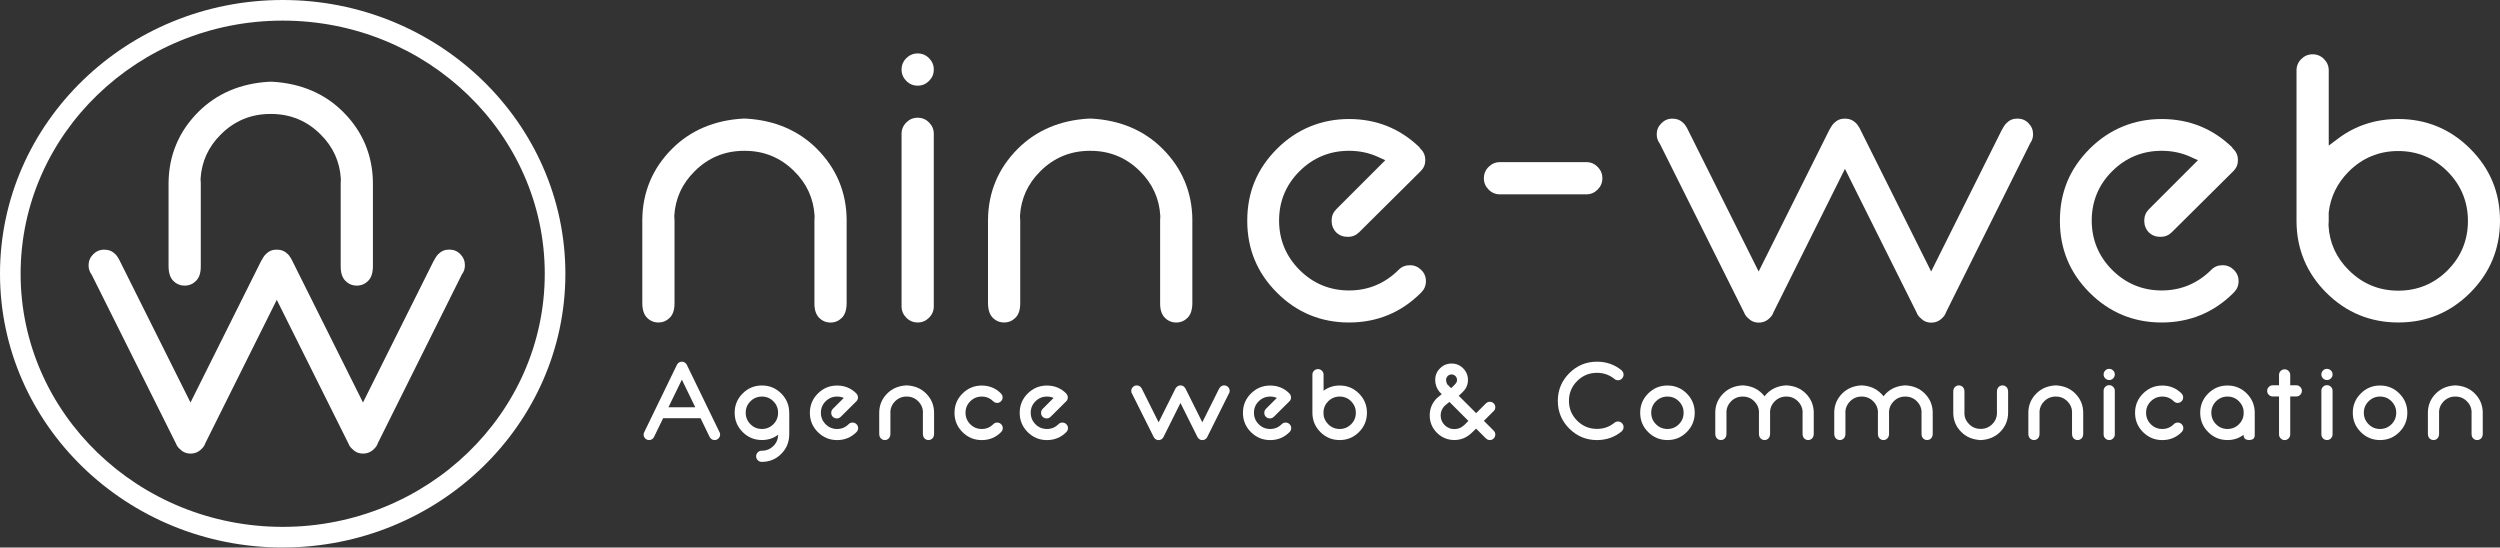
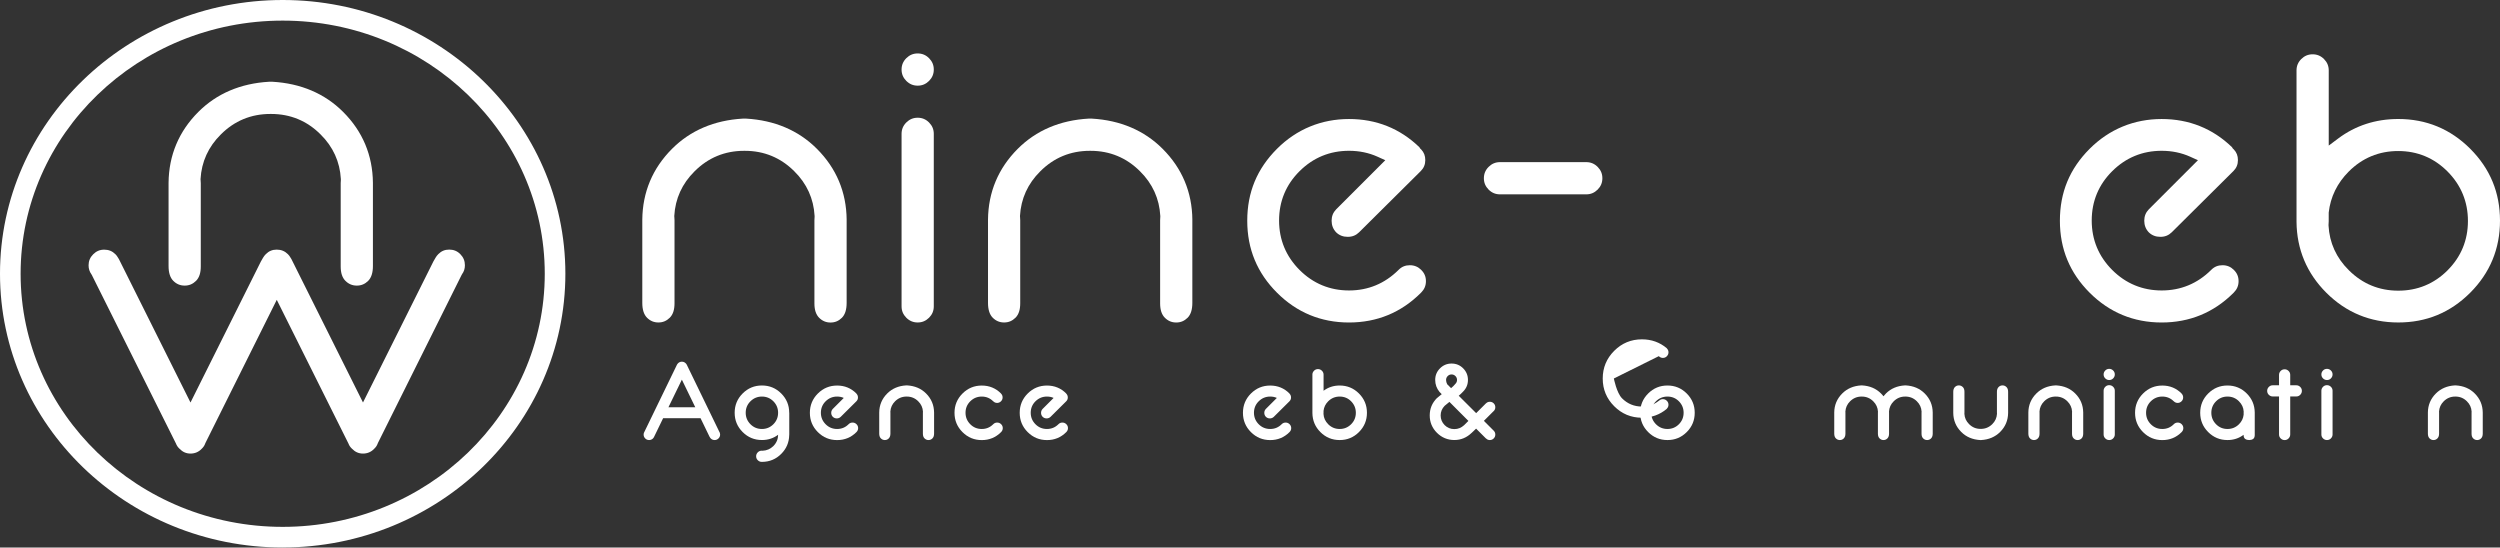
<svg xmlns="http://www.w3.org/2000/svg" id="Calque_2" data-name="Calque 2" viewBox="0 0 848.99 185.93">
  <rect x="0" y="0" width="848.99" height="185.93" fill="#333333" stroke="none" />
  <defs>
    <style>      .cls-1 {        fill: #fff;      }    </style>
  </defs>
  <g id="Calque_1-2" data-name="Calque 1">
    <g>
      <path class="cls-1" d="M287.52,74.6c-.09-9.35-3.49-17.46-10.11-24.07-6.24-6.24-14.34-9.69-24.06-10.25h-1.06c-9.72.56-17.82,4.01-24.06,10.25-6.62,6.62-10.02,14.72-10.11,24.09v28.25c0,2.27.54,3.96,1.61,5.03,1.08,1.08,2.35,1.61,3.86,1.61s2.77-.53,3.86-1.61c1.08-1.08,1.61-2.68,1.61-4.88v-28.27c0-.36-.02-.73-.06-1.1l-.02-.16v-.16c.33-5.86,2.65-10.96,6.9-15.16,4.61-4.61,10.26-6.95,16.79-6.95h.29c6.53,0,12.18,2.34,16.79,6.96,4.24,4.19,6.56,9.29,6.88,15.15v.17s0,.17,0,.17c-.04.36-.06.73-.06,1.1v28.27c0,2.2.53,3.8,1.61,4.88,1.08,1.08,2.35,1.61,3.86,1.61s2.77-.53,3.86-1.61c1.07-1.07,1.61-2.76,1.61-5.03v-28.27Z" />
      <g>
        <path class="cls-1" d="M317.11,45.45c0-1.51-.53-2.77-1.61-3.86-1.08-1.08-2.35-1.61-3.86-1.61s-2.77.53-3.86,1.61c-1.08,1.08-1.61,2.35-1.61,3.86v58.59c0,1.51.53,2.77,1.61,3.86,1.08,1.08,2.35,1.61,3.86,1.61s2.77-.53,3.86-1.61c1.08-1.08,1.61-2.35,1.61-3.86v-58.59Z" />
        <path class="cls-1" d="M307.78,27.48c1.08,1.08,2.35,1.61,3.86,1.61s2.77-.53,3.86-1.61c1.08-1.08,1.61-2.35,1.61-3.86s-.53-2.77-1.61-3.86c-1.08-1.08-2.35-1.61-3.86-1.61s-2.77.53-3.86,1.61c-1.08,1.08-1.61,2.35-1.61,3.86s.53,2.77,1.61,3.86Z" />
      </g>
      <path class="cls-1" d="M404.92,74.6c-.09-9.35-3.49-17.46-10.11-24.07-6.24-6.24-14.34-9.69-24.06-10.25h-1.06c-9.72.56-17.82,4.01-24.06,10.25-6.62,6.62-10.02,14.72-10.11,24.09v28.25c0,2.27.54,3.96,1.61,5.03,1.08,1.08,2.35,1.61,3.86,1.61s2.77-.53,3.86-1.61c1.08-1.08,1.61-2.68,1.61-4.88v-28.27c0-.36-.02-.73-.06-1.1l-.02-.16v-.16c.33-5.86,2.65-10.96,6.9-15.16,4.61-4.61,10.26-6.95,16.79-6.95h.29c6.53,0,12.18,2.34,16.79,6.96,4.24,4.19,6.56,9.29,6.88,15.15v.17s0,.16,0,.16c-.04.36-.06.73-.06,1.1v28.27c0,2.2.53,3.8,1.61,4.88,1.08,1.08,2.35,1.61,3.86,1.61s2.77-.53,3.86-1.61c1.07-1.07,1.61-2.76,1.61-5.03v-28.27Z" />
      <path class="cls-1" d="M482.65,91.66c-1.09-1.07-2.35-1.59-3.87-1.59s-2.75.5-3.79,1.54l-.1.1c-4.67,4.61-10.29,6.93-16.77,6.93s-12.18-2.34-16.79-6.96c-4.62-4.62-6.96-10.27-6.96-16.79s2.34-12.17,6.96-16.76c4.62-4.59,10.27-6.92,16.79-6.92,3.49,0,6.75.68,9.69,2.01l2.63,1.19-16.69,16.69c-1.03,1.06-1.54,2.33-1.54,3.86s.51,2.87,1.56,3.96c1.04,1,2.33,1.51,3.91,1.51s2.8-.51,3.88-1.56l20.93-20.78c1.03-1.03,1.53-2.24,1.53-3.71s-.44-2.6-1.36-3.59c-.28-.21-.51-.48-.65-.8-6.57-6.35-14.61-9.57-23.9-9.57s-17.73,3.4-24.44,10.11c-6.8,6.8-10.11,14.8-10.11,24.44s3.4,17.74,10.11,24.44c6.71,6.71,14.93,10.11,24.44,10.11s17.71-3.38,24.37-10.03l.15-.15c1.08-1.08,1.61-2.35,1.61-3.86s-.52-2.75-1.6-3.81Z" />
      <path class="cls-1" d="M542.55,56.67c-1.08-1.08-2.35-1.61-3.86-1.61h-29.3c-1.51,0-2.77.53-3.86,1.61-1.08,1.08-1.61,2.35-1.61,3.86s.53,2.77,1.61,3.86c1.08,1.08,2.35,1.61,3.86,1.61h29.3c1.51,0,2.77-.53,3.86-1.61,1.08-1.08,1.61-2.35,1.61-3.86s-.53-2.77-1.61-3.86Z" />
-       <path class="cls-1" d="M689.44,48.63c.66-.87.98-1.87.98-3.04,0-1.47-.51-2.7-1.55-3.76-1.03-1.05-2.27-1.56-3.77-1.56s-2.68.5-3.71,1.54c-.37.37-.68.77-.93,1.2l-.74,1.28-23.91,47.9-24.3-48.68-.38-.61c-.2-.37-.48-.73-.83-1.08-1.03-1.03-2.27-1.54-3.78-1.54s-2.68.5-3.71,1.54c-.37.37-.68.77-.93,1.2l-.74,1.28-23.91,47.9-24.3-48.68-.38-.61c-.2-.37-.48-.73-.83-1.08-1.03-1.03-2.27-1.54-3.78-1.54s-2.69.52-3.75,1.58c-1.06,1.06-1.57,2.29-1.57,3.75,0,1.14.31,2.13.94,3.01l.17.28,28.58,57.26c.23.64.62,1.2,1.18,1.72,1.12,1.15,2.29,1.66,3.76,1.66s2.73-.52,3.76-1.59c.62-.58,1-1.16,1.23-1.83l.1-.23,24.2-48.56,24.36,48.84c.23.64.62,1.2,1.18,1.72,1.12,1.15,2.29,1.66,3.76,1.66s2.73-.52,3.76-1.59c.62-.58,1-1.16,1.23-1.83l.1-.23,28.43-57.08.11-.15Z" />
      <path class="cls-1" d="M758.62,91.66c-1.09-1.07-2.35-1.59-3.87-1.59s-2.75.5-3.79,1.54l-.1.1c-4.67,4.61-10.29,6.93-16.77,6.93s-12.18-2.34-16.79-6.96c-4.62-4.62-6.96-10.27-6.96-16.79s2.34-12.17,6.96-16.76c4.62-4.59,10.27-6.92,16.79-6.92,3.49,0,6.75.68,9.69,2.01l2.63,1.19-16.69,16.69c-1.03,1.06-1.54,2.33-1.54,3.86s.51,2.87,1.56,3.96c1.04,1,2.33,1.51,3.91,1.51s2.8-.51,3.88-1.56l20.93-20.78c1.03-1.03,1.53-2.24,1.53-3.71s-.44-2.6-1.36-3.59c-.28-.21-.51-.48-.65-.8-6.57-6.35-14.61-9.57-23.9-9.57s-17.73,3.4-24.44,10.11c-6.8,6.8-10.11,14.8-10.11,24.44s3.4,17.74,10.11,24.44c6.71,6.71,14.93,10.11,24.44,10.11s17.71-3.38,24.37-10.03l.15-.15c1.08-1.08,1.61-2.35,1.61-3.86s-.52-2.75-1.6-3.81Z" />
      <path class="cls-1" d="M838.88,50.52c-6.71-6.71-14.93-10.11-24.44-10.11-7.67,0-14.54,2.23-20.41,6.63l-3.2,2.4v-25.53c0-1.51-.53-2.77-1.61-3.86-1.08-1.08-2.35-1.61-3.86-1.61s-2.77.53-3.86,1.61c-1.08,1.08-1.61,2.35-1.61,3.86v51.42c.09,9.35,3.49,17.46,10.11,24.07,6.71,6.71,14.93,10.11,24.44,10.11s17.64-3.31,24.44-10.11c6.71-6.71,10.11-14.93,10.11-24.44s-3.31-17.64-10.11-24.44ZM831.2,91.79c-4.59,4.59-10.23,6.92-16.76,6.92s-12.17-2.34-16.79-6.95c-4.25-4.2-6.57-9.3-6.89-15.15v-.16s0-.16,0-.16c.04-.38.06-.75.06-1.1v-3c.6-5.32,2.89-10.01,6.81-13.94,4.62-4.62,10.27-6.96,16.79-6.96s12.17,2.34,16.76,6.96c4.59,4.62,6.92,10.27,6.92,16.79s-2.33,12.17-6.92,16.76Z" />
    </g>
    <path class="cls-1" d="M115.7,62.23v28.27c0,2.2.53,3.8,1.61,4.88,1.08,1.08,2.35,1.61,3.86,1.61s2.77-.53,3.86-1.61c1.07-1.07,1.61-2.76,1.61-5.03v-28.27c-.09-9.35-3.49-17.46-10.11-24.07-6.24-6.24-14.34-9.69-24.06-10.25h-1.06c-9.72.56-17.82,4.01-24.06,10.25-6.62,6.62-10.02,14.72-10.11,24.09v28.25c0,2.27.54,3.96,1.61,5.03,1.08,1.08,2.35,1.61,3.86,1.61s2.77-.53,3.86-1.61c1.08-1.08,1.61-2.68,1.61-4.88v-28.27c0-.36-.02-.73-.06-1.1l-.02-.16v-.16c.33-5.86,2.65-10.96,6.9-15.16,4.61-4.61,10.26-6.95,16.79-6.95h.29c6.53,0,12.18,2.34,16.79,6.96,4.24,4.19,6.56,9.29,6.88,15.15v.17s0,.17,0,.17c-.04.36-.06.73-.06,1.1Z" />
    <path class="cls-1" d="M156.9,93.12c.66-.87.98-1.87.98-3.04,0-1.47-.51-2.7-1.55-3.76-1.03-1.05-2.27-1.56-3.77-1.56s-2.68.5-3.71,1.54c-.37.37-.68.77-.93,1.2l-.74,1.28-23.91,47.9-24.3-48.68-.38-.61c-.2-.37-.48-.73-.83-1.08-1.03-1.03-2.27-1.54-3.78-1.54s-2.68.5-3.71,1.54c-.37.37-.68.77-.93,1.2l-.74,1.28-23.91,47.9-24.3-48.68-.38-.61c-.2-.37-.48-.73-.83-1.08-1.03-1.03-2.27-1.54-3.78-1.54s-2.69.52-3.75,1.57c-1.06,1.06-1.57,2.29-1.57,3.75,0,1.14.31,2.13.94,3.01l.17.28,28.58,57.26c.23.64.62,1.2,1.17,1.72,1.1,1.14,2.31,1.66,3.76,1.66s2.73-.52,3.76-1.59c.62-.58,1-1.16,1.23-1.83l.1-.23,24.2-48.56,24.36,48.83c.23.64.62,1.2,1.17,1.72,1.1,1.14,2.31,1.66,3.76,1.66s2.73-.52,3.76-1.59c.62-.58,1-1.16,1.23-1.83l.1-.23,28.43-57.08.11-.15Z" />
    <path class="cls-1" d="M96,185.93C43.07,185.93,0,144.22,0,92.96S43.07,0,96,0s96,41.7,96,92.96-43.07,92.96-96,92.96ZM96,7C46.93,7,7,45.56,7,92.96s39.93,85.96,89,85.96,89-38.56,89-85.96S145.07,7,96,7Z" />
    <g>
      <path class="cls-1" d="M225.2,142.01l-3.08,6.35c-.09.19-.21.37-.37.54-.37.36-.81.54-1.32.54s-.96-.18-1.32-.55c-.36-.37-.54-.8-.54-1.31,0-.36.09-.68.28-.96l11-22.67c.09-.2.22-.38.39-.56.36-.37.8-.56,1.32-.56s.95.19,1.32.56c.15.15.27.31.35.48l11,22.67c.21.3.32.64.32,1.04,0,.51-.18.94-.55,1.31-.37.36-.8.55-1.31.55s-.96-.18-1.32-.54c-.16-.17-.28-.35-.37-.54h-.02l-3.08-6.35h-12.71ZM236.11,138.3l-4.55-9.37-4.56,9.37h9.11Z" />
      <path class="cls-1" d="M264.24,147.65c-1.58,1.19-3.41,1.78-5.49,1.78-2.56,0-4.74-.9-6.55-2.71-1.81-1.81-2.71-3.99-2.71-6.55s.9-4.74,2.71-6.55c1.81-1.81,3.99-2.71,6.55-2.71s4.74.9,6.55,2.71c1.81,1.81,2.71,3.98,2.71,6.53h.02v7.38c0,.1,0,.2-.02.3-.06,2.46-.96,4.56-2.71,6.31-1.81,1.81-3.99,2.71-6.55,2.71h-.07c-.52,0-.96-.19-1.34-.56s-.56-.82-.56-1.34.19-.96.56-1.34.82-.56,1.34-.56c.09,0,.17,0,.26.02,1.43-.05,2.67-.59,3.71-1.61,1.05-1.06,1.58-2.34,1.6-3.82ZM258.75,134.67c-1.52,0-2.82.54-3.9,1.61-1.08,1.07-1.61,2.37-1.61,3.89s.54,2.82,1.61,3.9,2.38,1.61,3.9,1.61,2.82-.54,3.89-1.61c1.07-1.08,1.6-2.38,1.6-3.9s-.54-2.82-1.6-3.89c-1.07-1.07-2.37-1.61-3.89-1.61Z" />
      <path class="cls-1" d="M286.53,135.13c-.68-.31-1.43-.46-2.25-.46-1.52,0-2.82.54-3.9,1.61-1.08,1.07-1.61,2.37-1.61,3.89s.54,2.82,1.61,3.9,2.38,1.61,3.9,1.61,2.8-.53,3.88-1.6c.01-.01.02-.02.04-.04.36-.36.8-.54,1.32-.54s.96.18,1.34.55c.37.37.56.81.56,1.33s-.19.96-.56,1.34c-.01.01-.02.03-.04.04-1.79,1.79-3.97,2.69-6.53,2.69s-4.74-.9-6.55-2.71c-1.81-1.81-2.71-3.99-2.71-6.55s.9-4.74,2.71-6.55c1.81-1.81,3.99-2.71,6.55-2.71s4.74.9,6.53,2.69l-.02.02s0,.02.02.02c.36.36.54.8.54,1.32s-.18.94-.54,1.3l-5.31,5.27c-.37.36-.82.54-1.34.54s-.98-.18-1.35-.54c-.36-.37-.54-.82-.54-1.35s.18-.96.54-1.34l3.71-3.71Z" />
      <path class="cls-1" d="M308.06,130.88c2.61.15,4.76,1.06,6.44,2.75,1.78,1.78,2.68,3.93,2.71,6.46v7.16c0,.72-.19,1.26-.56,1.63s-.82.56-1.34.56-.96-.19-1.34-.56-.56-.9-.56-1.6v-7.16c0-.11,0-.22.02-.33-.07-1.36-.61-2.53-1.6-3.51-1.08-1.08-2.38-1.61-3.9-1.61h-.07c-1.52,0-2.82.54-3.9,1.61-.99.98-1.52,2.15-1.6,3.51.01.11.02.22.02.33v7.16c0,.69-.19,1.22-.56,1.6s-.82.56-1.34.56-.96-.19-1.34-.56-.56-.92-.56-1.63v-7.16c.02-2.52.93-4.68,2.71-6.46,1.68-1.68,3.83-2.6,6.44-2.75h.3Z" />
      <path class="cls-1" d="M339.92,133.63s0,.02.02.02c.36.36.54.8.54,1.32s-.18.94-.55,1.31c-.37.36-.8.55-1.31.55s-.96-.19-1.32-.56h-.02c-1.06-1.06-2.36-1.6-3.88-1.6s-2.82.54-3.9,1.61c-1.08,1.07-1.61,2.37-1.61,3.89s.54,2.82,1.61,3.9,2.38,1.61,3.9,1.61,2.8-.53,3.88-1.6l.04-.04c.36-.36.8-.54,1.32-.54s.96.18,1.34.55c.37.37.56.81.56,1.33s-.19.96-.56,1.34l-.04.04c-1.79,1.79-3.97,2.69-6.53,2.69s-4.74-.9-6.55-2.71c-1.81-1.81-2.71-3.99-2.71-6.55s.9-4.74,2.71-6.55,3.99-2.71,6.55-2.71,4.74.9,6.53,2.69l-.02.02Z" />
      <path class="cls-1" d="M357.79,135.13c-.68-.31-1.43-.46-2.25-.46-1.52,0-2.82.54-3.9,1.61-1.08,1.07-1.61,2.37-1.61,3.89s.54,2.82,1.61,3.9,2.38,1.61,3.9,1.61,2.8-.53,3.88-1.6l.04-.04c.36-.36.8-.54,1.32-.54s.96.18,1.34.55c.37.37.56.81.56,1.33s-.19.96-.56,1.34l-.04.04c-1.79,1.79-3.97,2.69-6.53,2.69s-4.74-.9-6.55-2.71c-1.81-1.81-2.71-3.99-2.71-6.55s.9-4.74,2.71-6.55,3.99-2.71,6.55-2.71,4.74.9,6.53,2.69l-.02.02s0,.02.02.02c.36.36.54.8.54,1.32s-.18.94-.54,1.3l-5.31,5.27c-.37.36-.82.54-1.34.54s-.98-.18-1.35-.54c-.36-.37-.54-.82-.54-1.35s.18-.96.54-1.34l3.71-3.71Z" />
-       <path class="cls-1" d="M400.87,130.88c.52,0,.96.18,1.32.54.12.12.22.25.3.39h.02l5.79,11.6,5.79-11.6.02.02c.09-.15.19-.28.32-.41.36-.36.79-.54,1.3-.54s.96.18,1.32.55c.36.37.54.8.54,1.31,0,.41-.12.77-.35,1.08l-7.18,14.42c-.09.25-.23.46-.43.65-.36.37-.8.56-1.32.56s-.94-.19-1.3-.56c-.2-.19-.34-.4-.43-.63l-5.7-11.41-5.68,11.39c-.09.25-.23.46-.43.65-.36.37-.8.56-1.32.56s-.94-.19-1.3-.56c-.2-.19-.34-.4-.43-.63l-7.22-14.45c-.22-.31-.33-.66-.33-1.06,0-.51.18-.94.55-1.31.37-.36.8-.55,1.31-.55s.96.18,1.32.54c.12.12.22.25.3.39h.02l5.79,11.6,5.79-11.6.02.02c.09-.15.19-.28.32-.41.36-.36.79-.54,1.3-.54Z" />
      <path class="cls-1" d="M433.6,135.13c-.68-.31-1.43-.46-2.25-.46-1.52,0-2.82.54-3.9,1.61-1.08,1.07-1.61,2.37-1.61,3.89s.54,2.82,1.61,3.9,2.38,1.61,3.9,1.61,2.8-.53,3.88-1.6l.04-.04c.36-.36.8-.54,1.32-.54s.96.18,1.34.55c.37.37.56.81.56,1.33s-.19.96-.56,1.34l-.04.04c-1.79,1.79-3.97,2.69-6.53,2.69s-4.74-.9-6.55-2.71c-1.81-1.81-2.71-3.99-2.71-6.55s.9-4.74,2.71-6.55,3.99-2.71,6.55-2.71,4.74.9,6.53,2.69l-.02.02s0,.02.02.02c.36.36.54.8.54,1.32s-.18.94-.54,1.3l-5.31,5.27c-.37.36-.82.54-1.34.54s-.98-.18-1.35-.54c-.36-.37-.54-.82-.54-1.35s.18-.96.54-1.34l3.71-3.71Z" />
      <path class="cls-1" d="M445.68,127.24c0-.52.19-.96.56-1.34s.82-.56,1.34-.56.96.19,1.34.56.56.82.56,1.34v5.46c1.58-1.19,3.41-1.78,5.47-1.78,2.56,0,4.74.9,6.55,2.71,1.81,1.81,2.71,3.99,2.71,6.55s-.9,4.74-2.71,6.55-3.99,2.71-6.55,2.71-4.74-.9-6.55-2.71c-1.78-1.78-2.68-3.93-2.71-6.46v-13.03ZM451.05,144.07c1.08,1.08,2.38,1.61,3.9,1.61s2.82-.54,3.89-1.61,1.6-2.37,1.6-3.89-.54-2.82-1.6-3.9c-1.07-1.08-2.37-1.61-3.89-1.61s-2.82.54-3.9,1.61c-.92.92-1.44,1.99-1.58,3.23v.71c0,.11,0,.22-.02.33.07,1.36.61,2.53,1.6,3.51Z" />
      <path class="cls-1" d="M499.76,147c-1.68,1.62-3.64,2.43-5.88,2.43s-4.27-.82-5.9-2.45-2.45-3.6-2.45-5.9.81-4.24,2.43-5.88c.59-.51,1.14-.95,1.65-1.34l-.74-.74c-.99-1.2-1.48-2.57-1.48-4.1s.54-2.84,1.63-3.93,2.4-1.63,3.93-1.63,2.86.54,3.94,1.63c1.08,1.09,1.62,2.4,1.62,3.93s-.54,2.85-1.61,3.93c-.52.56-1.03,1.04-1.52,1.45l5.92,5.9,3.32-3.32h.02c.36-.36.79-.54,1.3-.54s.96.18,1.32.54c.36.36.54.8.54,1.32s-.18.94-.54,1.3c-.07.07-.15.14-.22.2l-3.12,3.12,3.34,3.34c.36.36.54.8.54,1.32s-.18.94-.54,1.31c-.36.36-.8.55-1.32.55s-.94-.19-1.3-.56l-.02.02-3.34-3.34-1.52,1.45ZM498.66,142.94l-6.44-6.46c-.51.38-1.05.83-1.63,1.34-.9.93-1.35,2.02-1.35,3.27s.46,2.38,1.36,3.28c.91.9,2,1.35,3.28,1.35s2.33-.44,3.32-1.32l1.47-1.47ZM491.48,130.51l1.3,1.3c.49-.4.99-.88,1.48-1.47.36-.37.54-.81.54-1.32s-.18-.94-.54-1.31c-.36-.36-.8-.55-1.32-.55s-.94.18-1.31.55c-.36.37-.55.8-.55,1.31s.13.99.39,1.48Z" />
-       <path class="cls-1" d="M548.08,128.52l-.02.02c-1.65-1.29-3.56-1.93-5.73-1.93-2.63,0-4.88.93-6.74,2.79-1.86,1.86-2.78,4.1-2.78,6.73s.93,4.86,2.78,6.73c1.86,1.86,4.1,2.79,6.74,2.79,2.18,0,4.09-.64,5.73-1.93l.02.02.04-.04c.37-.37.82-.56,1.34-.56s.96.19,1.34.56.56.82.56,1.34-.19.96-.56,1.34l-.04.04.02.02c-2.4,2-5.21,3.01-8.44,3.01-3.67,0-6.81-1.3-9.41-3.9s-3.9-5.73-3.9-9.41,1.3-6.81,3.9-9.41,5.73-3.9,9.41-3.9c3.23,0,6.04,1,8.44,3.01l-.02.02s.02.03.04.04c.37.37.56.82.56,1.34s-.19.96-.56,1.34-.82.56-1.34.56-.96-.19-1.34-.56c-.01-.01-.03-.02-.04-.04Z" />
+       <path class="cls-1" d="M548.08,128.52l-.02.02s.93,4.86,2.78,6.73c1.86,1.86,4.1,2.79,6.74,2.79,2.18,0,4.09-.64,5.73-1.93l.02.02.04-.04c.37-.37.82-.56,1.34-.56s.96.19,1.34.56.56.82.56,1.34-.19.96-.56,1.34l-.04.04.02.02c-2.4,2-5.21,3.01-8.44,3.01-3.67,0-6.81-1.3-9.41-3.9s-3.9-5.73-3.9-9.41,1.3-6.81,3.9-9.41,5.73-3.9,9.41-3.9c3.23,0,6.04,1,8.44,3.01l-.02.02s.02.03.04.04c.37.37.56.82.56,1.34s-.19.96-.56,1.34-.82.56-1.34.56-.96-.19-1.34-.56c-.01-.01-.03-.02-.04-.04Z" />
      <path class="cls-1" d="M572.81,133.63c1.81,1.81,2.71,3.99,2.71,6.55s-.9,4.74-2.71,6.55-3.99,2.71-6.55,2.71-4.74-.9-6.55-2.71c-1.81-1.81-2.71-3.99-2.71-6.55s.9-4.74,2.71-6.55,3.99-2.71,6.55-2.71,4.74.9,6.55,2.71ZM566.26,134.67c-1.52,0-2.82.54-3.9,1.61-1.08,1.07-1.61,2.37-1.61,3.89s.54,2.82,1.61,3.9c1.08,1.08,2.38,1.61,3.9,1.61s2.82-.54,3.89-1.61c1.07-1.08,1.6-2.38,1.6-3.9s-.54-2.82-1.6-3.89-2.37-1.61-3.89-1.61Z" />
-       <path class="cls-1" d="M599.23,149.44c-.52,0-.96-.19-1.34-.56s-.56-.9-.56-1.6v-7.16c0-.11,0-.22.02-.33-.07-1.36-.61-2.53-1.6-3.51-1.08-1.08-2.38-1.61-3.9-1.61h-.07c-1.52,0-2.82.54-3.9,1.61-.99.98-1.52,2.15-1.6,3.51.01.11.02.22.02.33v7.16c0,.69-.19,1.22-.56,1.6s-.82.56-1.34.56-.96-.19-1.34-.56-.56-.92-.56-1.63v-7.16c.02-2.52.93-4.68,2.71-6.46,1.68-1.68,3.83-2.6,6.44-2.75h.3c2.61.15,4.76,1.06,6.44,2.75.31.31.59.62.83.95.25-.32.53-.64.83-.95,1.68-1.68,3.83-2.6,6.44-2.75h.3c2.61.15,4.76,1.06,6.44,2.75,1.78,1.78,2.68,3.93,2.71,6.46v7.16c0,.72-.19,1.26-.56,1.63s-.82.56-1.34.56-.96-.19-1.34-.56-.56-.9-.56-1.6v-7.16c0-.11,0-.22.02-.33-.07-1.36-.61-2.53-1.6-3.51-1.08-1.08-2.38-1.61-3.9-1.61h-.07c-1.52,0-2.82.54-3.9,1.61-.99.98-1.52,2.15-1.6,3.51.01.11.02.22.02.33v7.16c0,.69-.19,1.22-.56,1.6s-.82.56-1.34.56h-.04Z" />
      <path class="cls-1" d="M639.63,149.44c-.52,0-.96-.19-1.34-.56s-.56-.9-.56-1.6v-7.16c0-.11,0-.22.02-.33-.07-1.36-.61-2.53-1.6-3.51-1.08-1.08-2.38-1.61-3.9-1.61h-.07c-1.52,0-2.82.54-3.9,1.61-.99.98-1.52,2.15-1.6,3.51.01.11.02.22.02.33v7.16c0,.69-.19,1.22-.56,1.6s-.82.56-1.34.56-.96-.19-1.34-.56-.56-.92-.56-1.63v-7.16c.02-2.52.93-4.68,2.71-6.46,1.68-1.68,3.83-2.6,6.44-2.75h.3c2.61.15,4.76,1.06,6.44,2.75.31.31.59.62.83.95.25-.32.53-.64.83-.95,1.68-1.68,3.83-2.6,6.44-2.75h.3c2.61.15,4.76,1.06,6.44,2.75,1.78,1.78,2.68,3.93,2.71,6.46v7.16c0,.72-.19,1.26-.56,1.63s-.82.56-1.34.56-.96-.19-1.34-.56-.56-.9-.56-1.6v-7.16c0-.11,0-.22.02-.33-.07-1.36-.61-2.53-1.6-3.51-1.08-1.08-2.38-1.61-3.9-1.61h-.07c-1.52,0-2.82.54-3.9,1.61-.99.98-1.52,2.15-1.6,3.51.01.11.02.22.02.33v7.16c0,.69-.19,1.22-.56,1.6s-.82.56-1.34.56h-.04Z" />
      <path class="cls-1" d="M672.47,149.44c-2.61-.15-4.76-1.06-6.44-2.75-1.78-1.78-2.68-3.93-2.71-6.46v-7.16c0-.72.19-1.26.56-1.63s.82-.56,1.34-.56.96.19,1.34.56.56.9.56,1.6v7.16c0,.11,0,.22-.02.33.07,1.36.61,2.53,1.6,3.51,1.08,1.08,2.38,1.61,3.9,1.61h.07c1.52,0,2.82-.54,3.9-1.61.99-.98,1.52-2.15,1.6-3.51-.01-.11-.02-.22-.02-.33v-7.16c0-.69.19-1.22.56-1.6s.82-.56,1.34-.56.96.19,1.34.56.56.92.56,1.63v7.16c-.03,2.52-.93,4.68-2.71,6.46-1.68,1.68-3.83,2.6-6.44,2.75h-.3Z" />
      <path class="cls-1" d="M698.3,130.88c2.61.15,4.76,1.06,6.44,2.75,1.78,1.78,2.68,3.93,2.71,6.46v7.16c0,.72-.19,1.26-.56,1.63s-.82.56-1.34.56-.96-.19-1.34-.56-.56-.9-.56-1.6v-7.16c0-.11,0-.22.02-.33-.07-1.36-.61-2.53-1.6-3.51-1.08-1.08-2.38-1.61-3.9-1.61h-.07c-1.52,0-2.82.54-3.9,1.61-.99.98-1.52,2.15-1.6,3.51.01.11.02.22.02.33v7.16c0,.69-.19,1.22-.56,1.6s-.82.56-1.34.56-.96-.19-1.34-.56-.56-.92-.56-1.63v-7.16c.02-2.52.93-4.68,2.71-6.46,1.68-1.68,3.83-2.6,6.44-2.75h.3Z" />
      <path class="cls-1" d="M716.28,129.06c-.52,0-.96-.19-1.34-.56s-.56-.82-.56-1.34.19-.96.56-1.34.82-.56,1.34-.56.96.19,1.34.56.56.82.56,1.34-.19.96-.56,1.34-.82.56-1.34.56ZM716.28,149.44c-.52,0-.96-.19-1.34-.56s-.56-.82-.56-1.34v-14.84c0-.52.19-.96.56-1.34s.82-.56,1.34-.56.96.19,1.34.56.56.82.56,1.34v14.84c0,.52-.19.96-.56,1.34s-.82.56-1.34.56Z" />
      <path class="cls-1" d="M740.83,133.63s0,.02.02.02c.36.36.54.8.54,1.32s-.18.94-.55,1.31c-.37.36-.8.55-1.31.55s-.96-.19-1.32-.56h-.02c-1.06-1.06-2.36-1.6-3.88-1.6s-2.82.54-3.9,1.61c-1.08,1.07-1.61,2.37-1.61,3.89s.54,2.82,1.61,3.9,2.38,1.61,3.9,1.61,2.8-.53,3.88-1.6l.04-.04c.36-.36.8-.54,1.32-.54s.96.18,1.34.55c.37.37.56.81.56,1.33s-.19.96-.56,1.34l-.04.04c-1.79,1.79-3.97,2.69-6.53,2.69s-4.74-.9-6.55-2.71c-1.81-1.81-2.71-3.99-2.71-6.55s.9-4.74,2.71-6.55,3.99-2.71,6.55-2.71,4.74.9,6.53,2.69l-.02.02Z" />
      <path class="cls-1" d="M765.71,147.62c0,.72-.19,1.2-.56,1.45-.37.25-.82.37-1.34.37s-.96-.12-1.34-.37c-.37-.25-.56-.72-.56-1.41-1.58,1.19-3.41,1.78-5.47,1.78-2.56,0-4.74-.9-6.55-2.71-1.81-1.81-2.71-3.99-2.71-6.55s.9-4.74,2.71-6.55,3.99-2.71,6.55-2.71,4.74.9,6.55,2.71c1.78,1.78,2.68,3.93,2.71,6.46v7.53ZM760.35,136.28c-1.08-1.08-2.38-1.61-3.9-1.61s-2.82.54-3.89,1.61-1.6,2.37-1.6,3.89.54,2.82,1.6,3.9c1.07,1.08,2.37,1.61,3.89,1.61s2.82-.54,3.9-1.61c.92-.92,1.44-1.99,1.58-3.23v-.71c0-.11,0-.22.02-.33-.07-1.36-.61-2.53-1.6-3.51Z" />
      <path class="cls-1" d="M773.95,130.84v-3.53c0-.52.19-.96.56-1.34s.82-.56,1.34-.56.96.19,1.34.56.56.82.56,1.34v3.53h2.06c.52,0,.96.19,1.34.56s.56.82.56,1.34-.19.96-.56,1.34-.82.56-1.34.56h-2.06v12.91c0,.52-.19.96-.56,1.34s-.82.56-1.34.56-.96-.19-1.34-.56-.56-.82-.56-1.34v-12.91h-2.13c-.52,0-.96-.19-1.34-.56s-.56-.82-.56-1.34.19-.96.56-1.34.82-.56,1.34-.56h2.13Z" />
      <path class="cls-1" d="M790.23,129.06c-.52,0-.96-.19-1.34-.56s-.56-.82-.56-1.34.19-.96.56-1.34.82-.56,1.34-.56.96.19,1.34.56.56.82.56,1.34-.19.96-.56,1.34-.82.56-1.34.56ZM790.23,149.44c-.52,0-.96-.19-1.34-.56s-.56-.82-.56-1.34v-14.84c0-.52.19-.96.56-1.34s.82-.56,1.34-.56.96.19,1.34.56.56.82.56,1.34v14.84c0,.52-.19.96-.56,1.34s-.82.56-1.34.56Z" />
-       <path class="cls-1" d="M814.81,133.63c1.81,1.81,2.71,3.99,2.71,6.55s-.9,4.74-2.71,6.55-3.99,2.71-6.55,2.71-4.74-.9-6.55-2.71c-1.81-1.81-2.71-3.99-2.71-6.55s.9-4.74,2.71-6.55,3.99-2.71,6.55-2.71,4.74.9,6.55,2.71ZM808.26,134.67c-1.52,0-2.82.54-3.9,1.61-1.08,1.07-1.61,2.37-1.61,3.89s.54,2.82,1.61,3.9,2.38,1.61,3.9,1.61,2.82-.54,3.89-1.61c1.07-1.08,1.6-2.38,1.6-3.9s-.54-2.82-1.6-3.89-2.37-1.61-3.89-1.61Z" />
      <path class="cls-1" d="M833.98,130.88c2.61.15,4.76,1.06,6.44,2.75,1.78,1.78,2.68,3.93,2.71,6.46v7.16c0,.72-.19,1.26-.56,1.63s-.82.56-1.34.56-.96-.19-1.34-.56-.56-.9-.56-1.6v-7.16c0-.11,0-.22.02-.33-.07-1.36-.61-2.53-1.6-3.51-1.08-1.08-2.38-1.61-3.9-1.61h-.07c-1.52,0-2.82.54-3.9,1.61-.99.98-1.52,2.15-1.6,3.51.01.11.02.22.02.33v7.16c0,.69-.19,1.22-.56,1.6s-.82.56-1.34.56-.96-.19-1.34-.56-.56-.92-.56-1.63v-7.16c.02-2.52.93-4.68,2.71-6.46,1.68-1.68,3.83-2.6,6.44-2.75h.3Z" />
    </g>
  </g>
</svg>